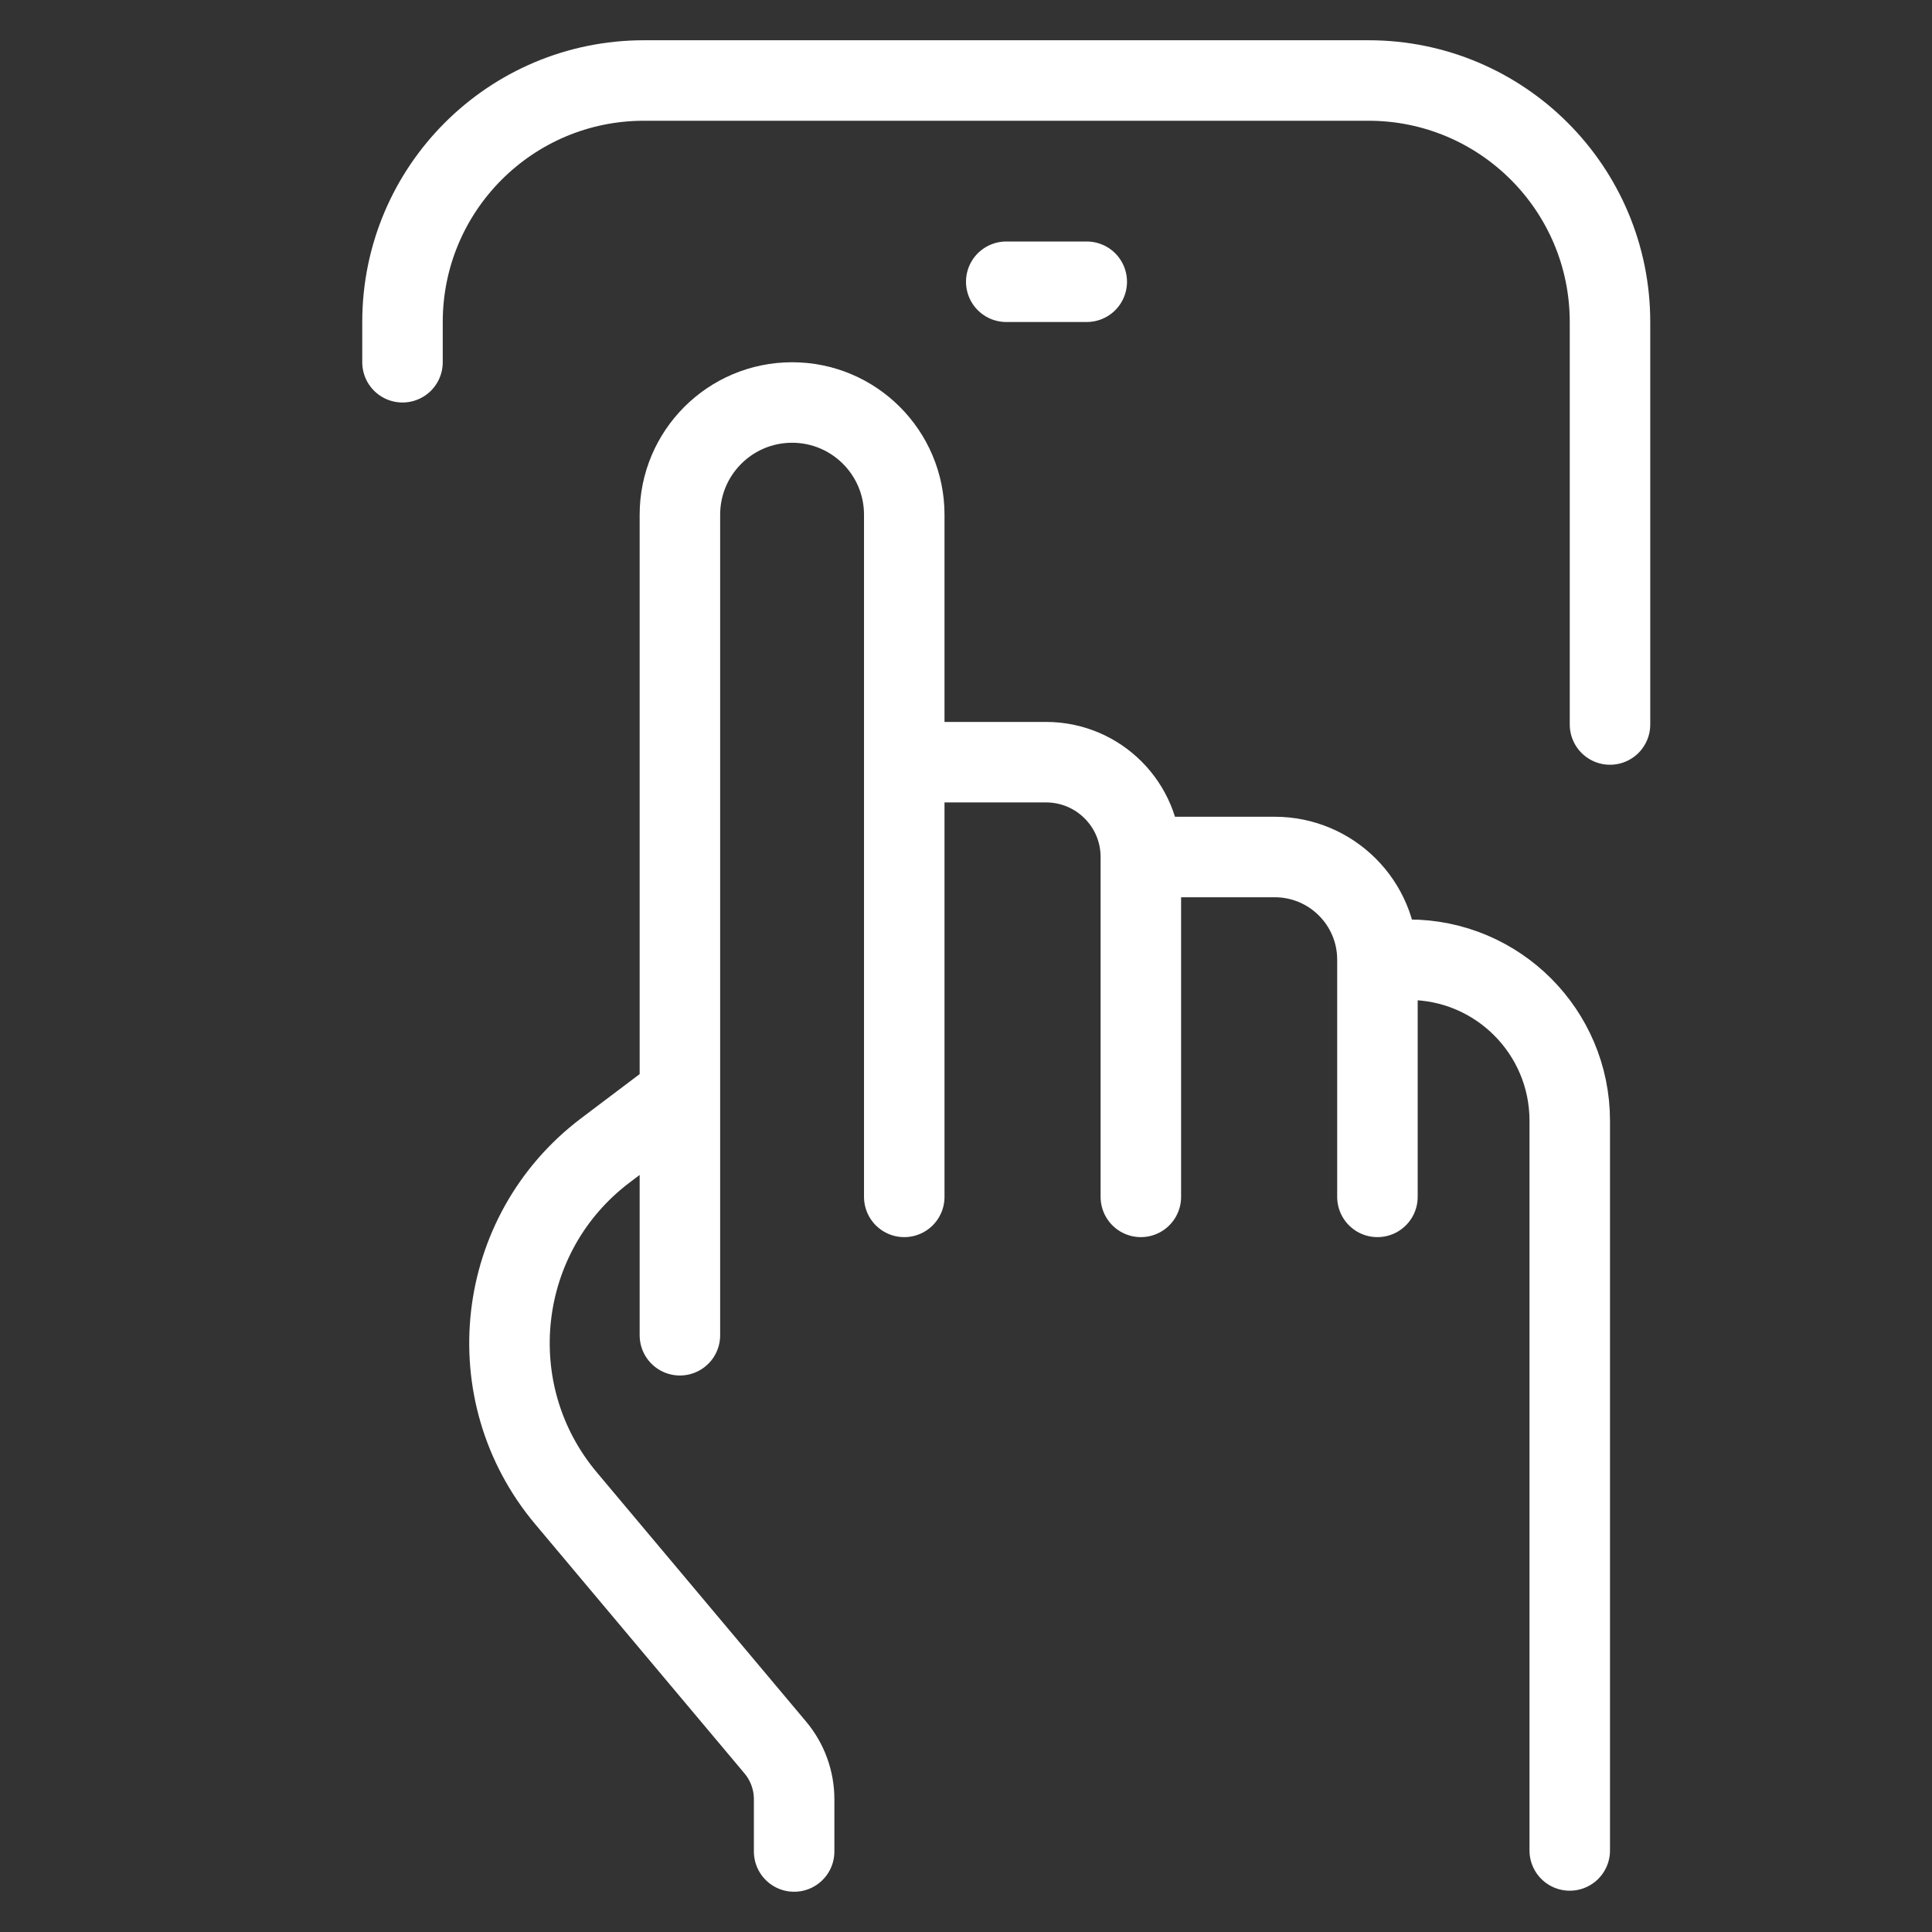
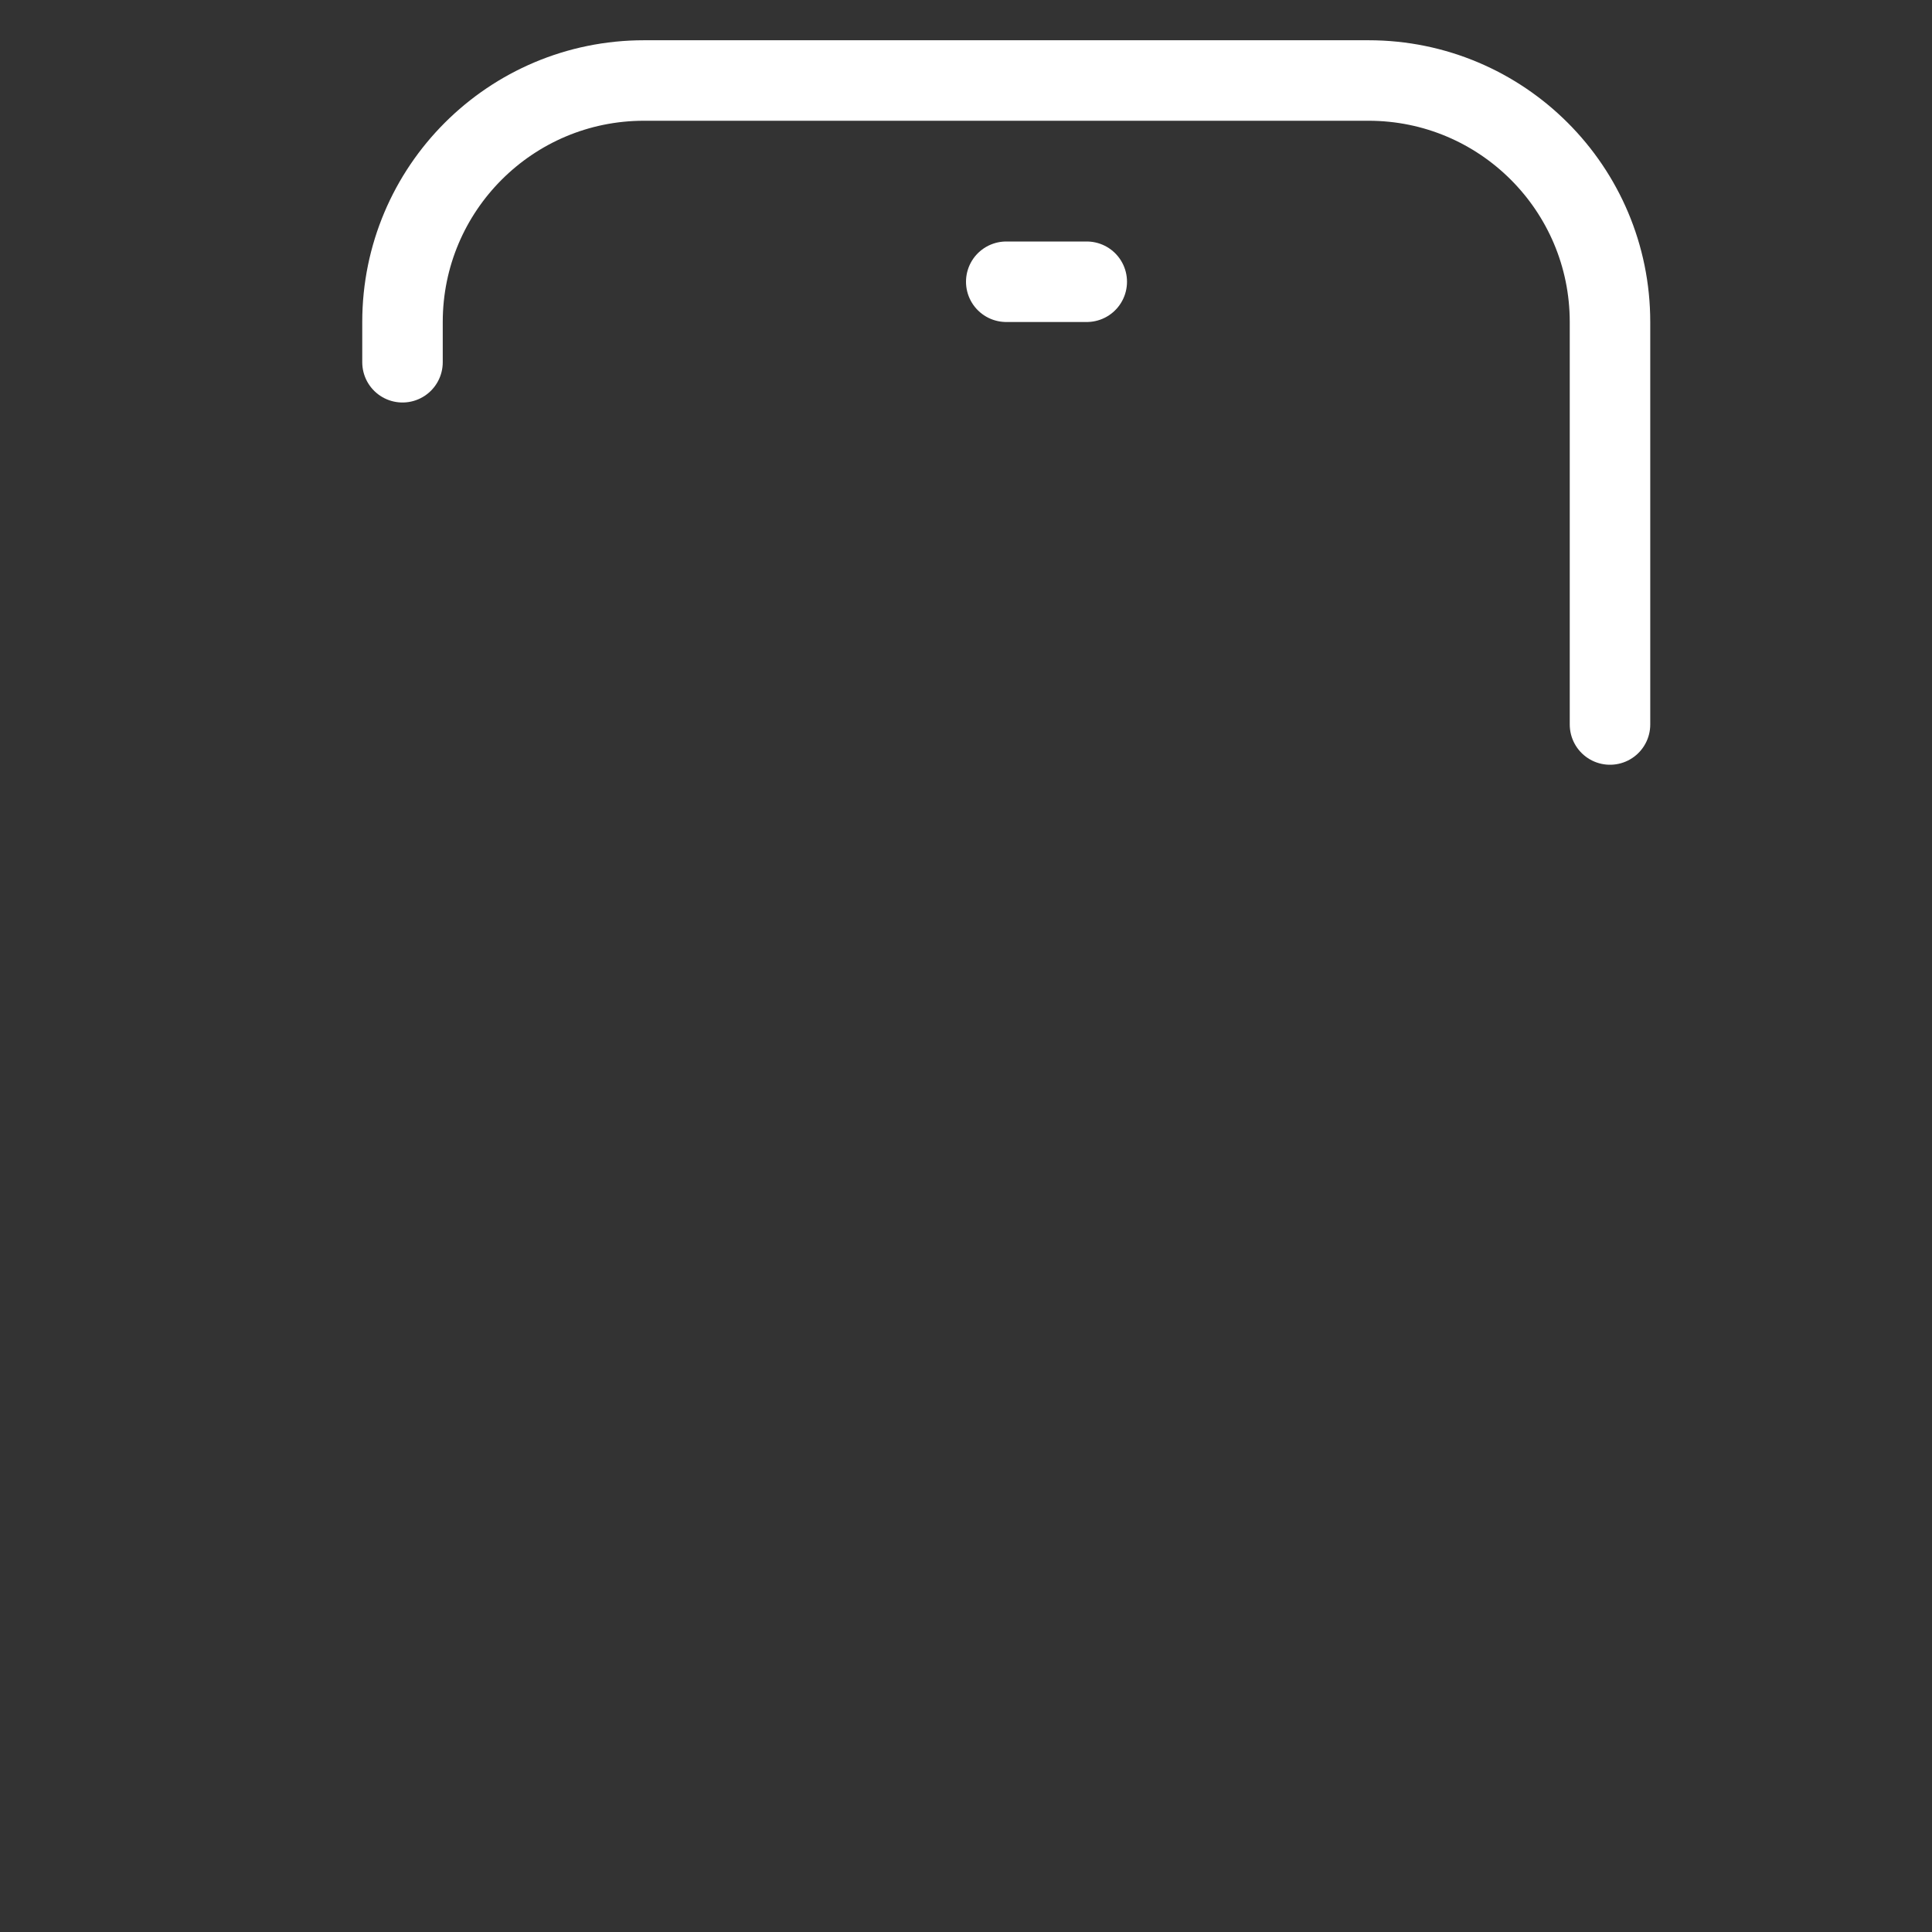
<svg xmlns="http://www.w3.org/2000/svg" width="24" height="24" viewBox="0 0 24 24" fill="none">
  <rect x="0" y="0" width="24" height="24" fill="#333333" stroke="none" />
  <path d="M20 9V4C20 2.343 18.657 1 17 1H8C6.343 1 5 2.343 5 4V4.5" stroke="white" stroke-linecap="round" />
  <line x1="12.5" y1="3.5" x2="13.5" y2="3.5" stroke="white" stroke-linecap="round" />
-   <path d="M8.446 16.587V13.592M11.233 14.868V9.468M11.233 9.468V6.394C11.233 5.624 10.609 5 9.84 5V5C9.07 5 8.446 5.624 8.446 6.394V13.592M11.233 9.468H12.994C13.645 9.468 14.172 9.995 14.172 10.646V10.646M14.172 14.868V10.646M14.172 10.646H15.835C16.54 10.646 17.111 11.217 17.111 11.922V11.922M17.111 14.868V11.922M17.111 11.922H17.5C18.605 11.922 19.5 12.818 19.5 13.922V22.987M8.446 13.592L7.521 14.29C6.15 15.325 5.927 17.298 7.032 18.613L9.631 21.708C9.782 21.888 9.865 22.116 9.865 22.351V23" stroke="white" stroke-linecap="round" />
</svg>